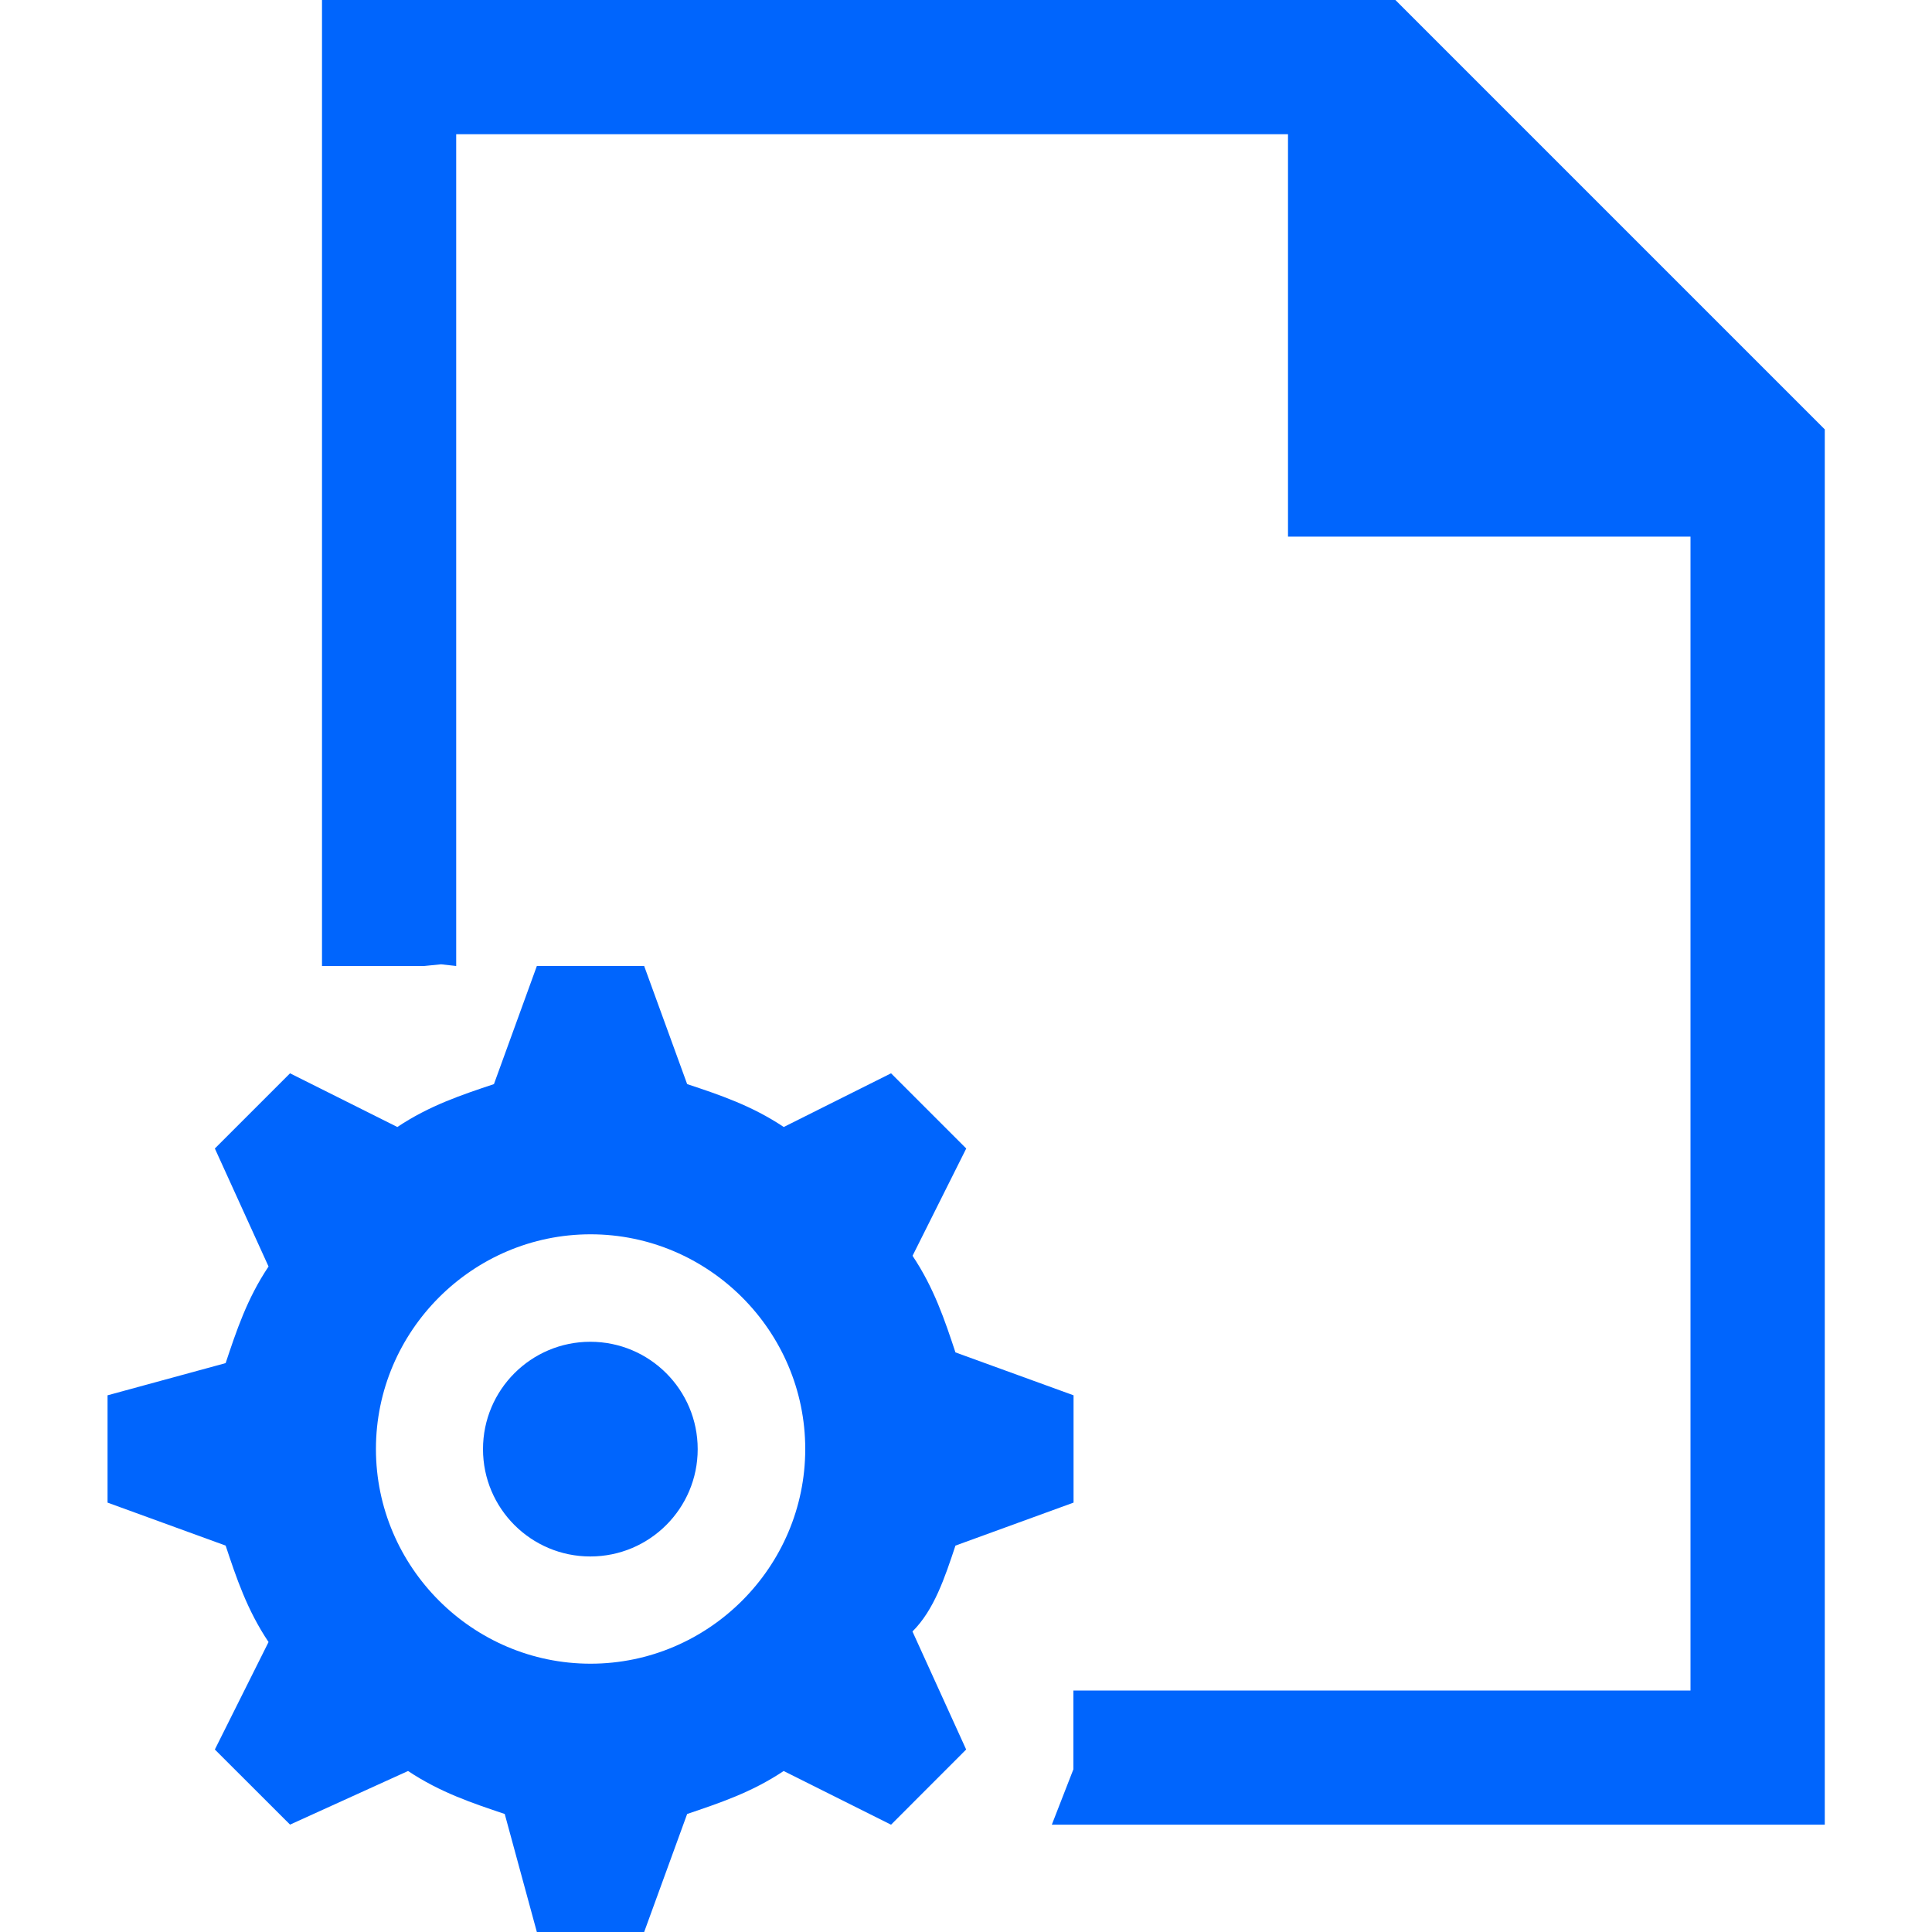
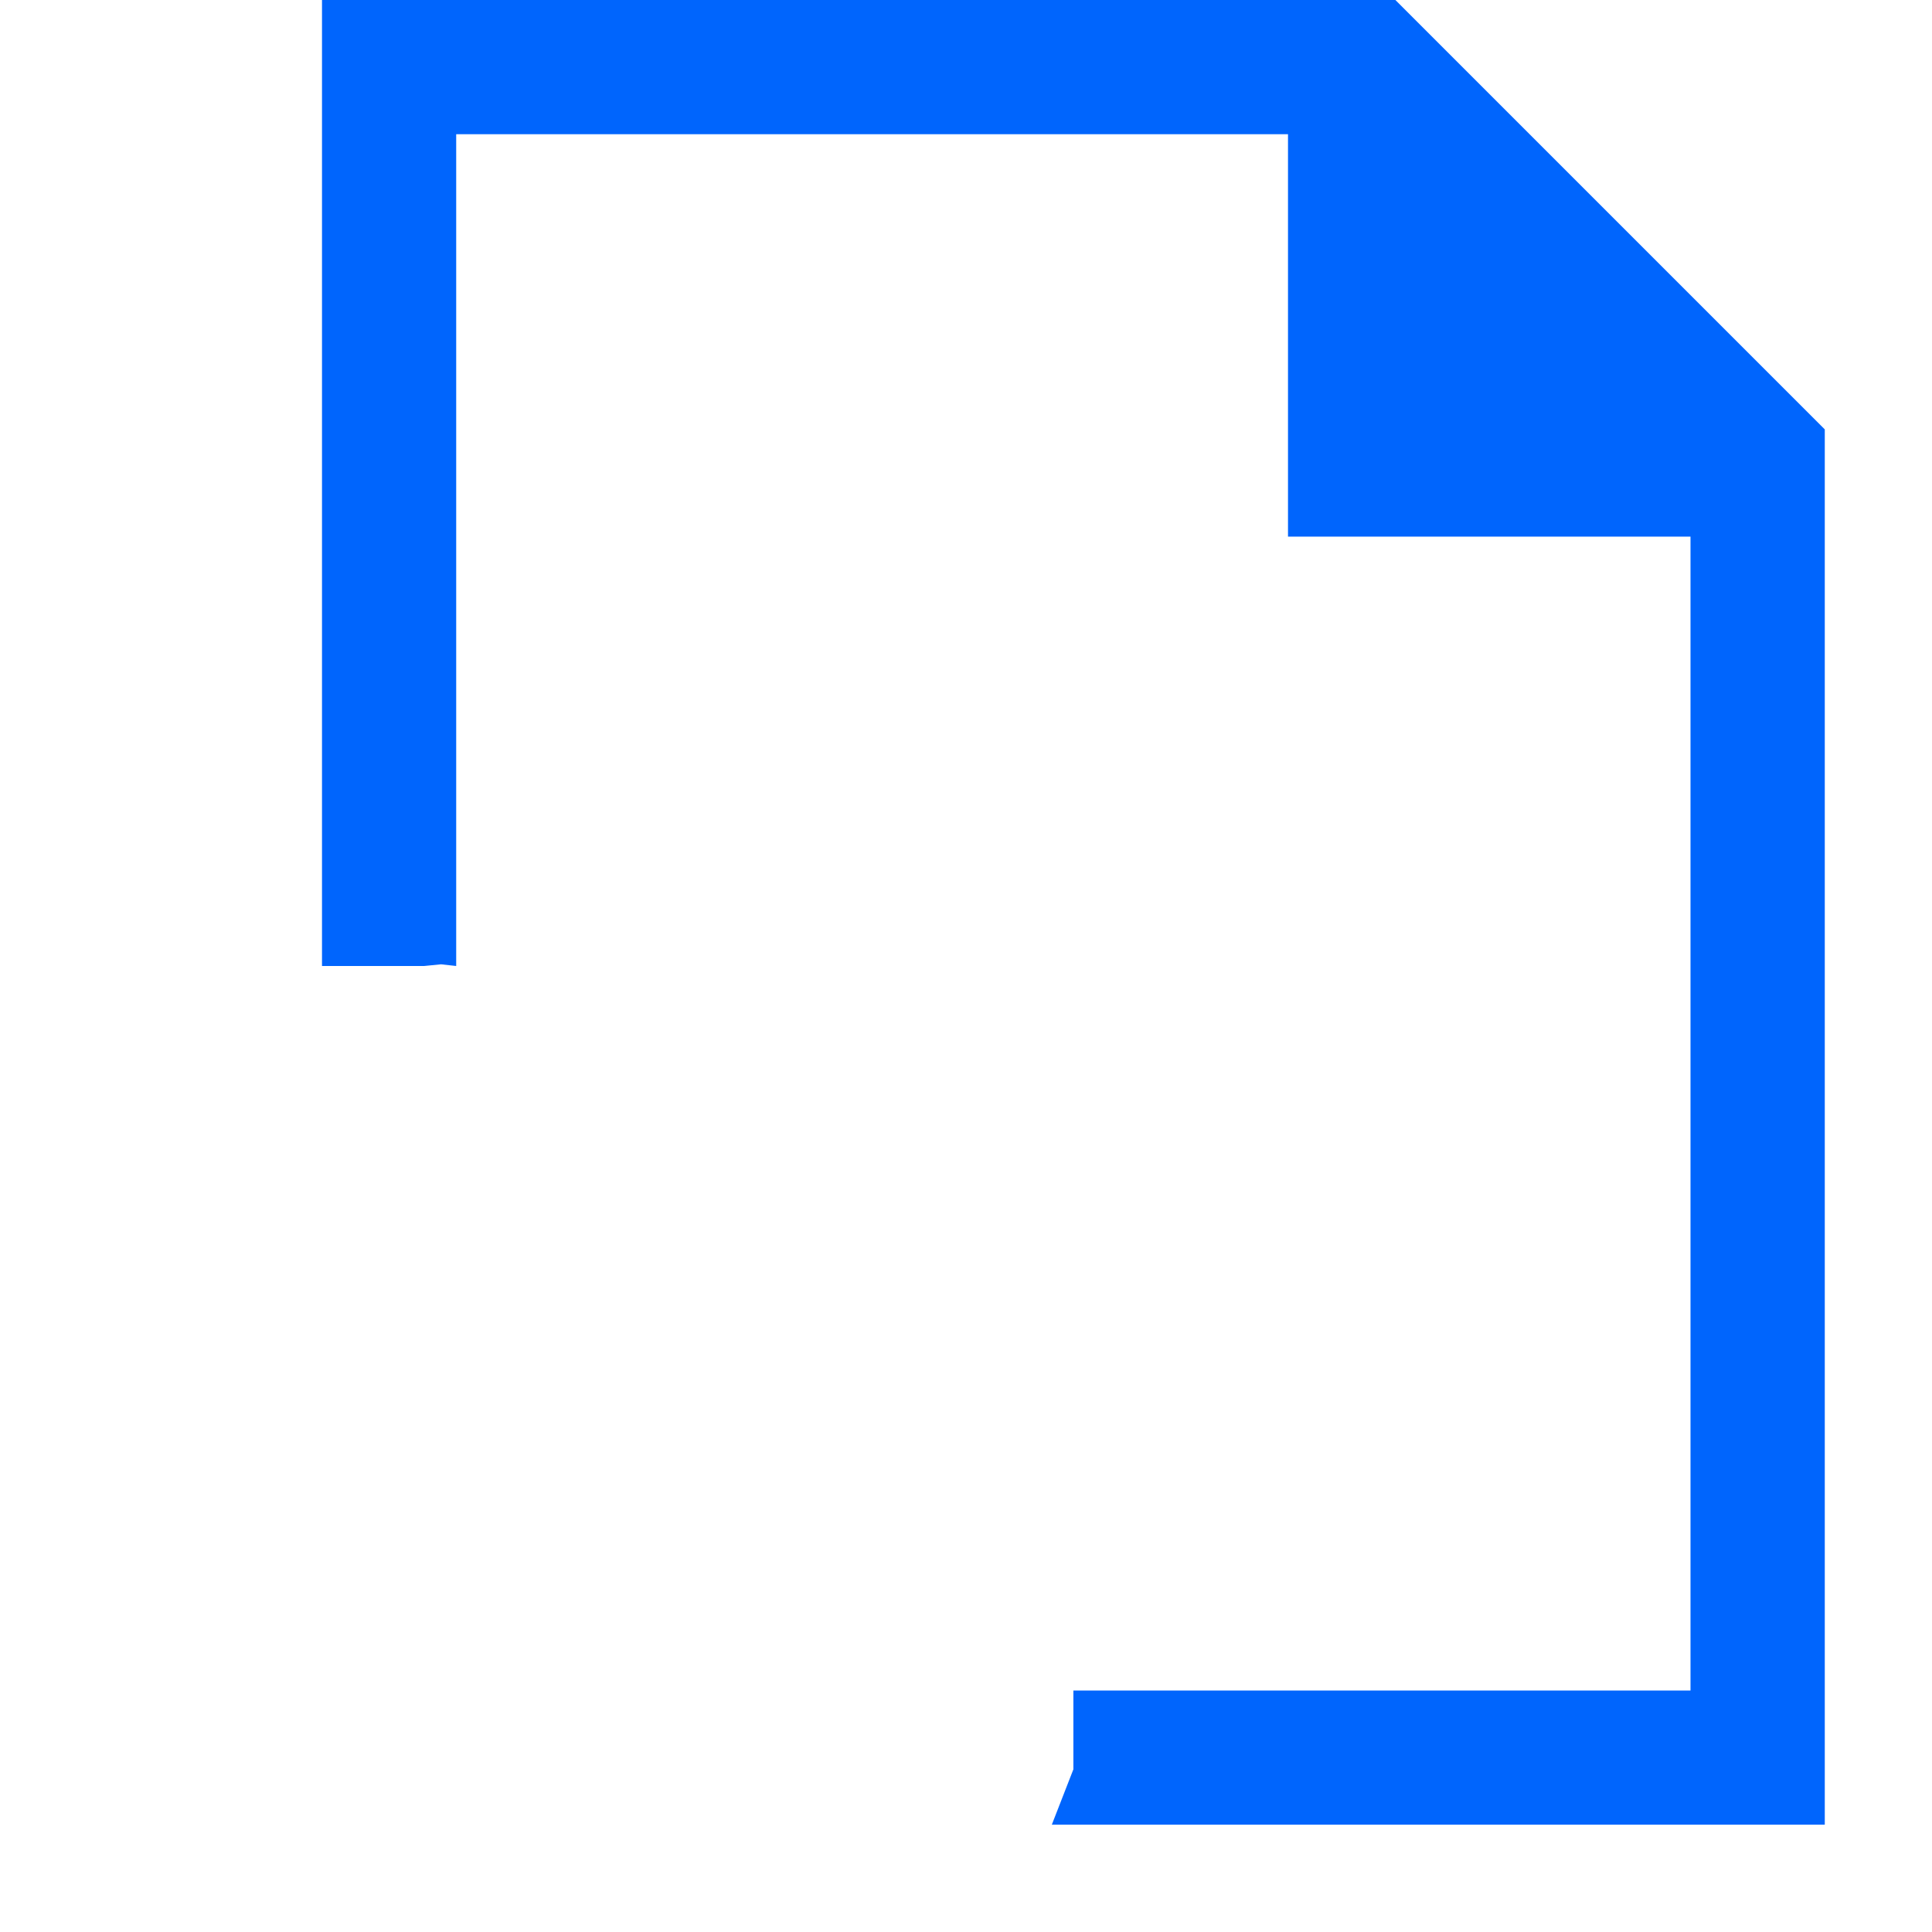
<svg xmlns="http://www.w3.org/2000/svg" width="24" height="24" viewBox="0 0 24 24" fill="none">
  <path d="M17.334 0H4V12H5.268L5.479 11.979L5.667 12V1.667H16V6.666H21V21H13.334V21.979L13.066 22.667H22.668V5.334L17.334 0Z" fill="#0065FD" />
-   <path d="M8.667 18.002C8.667 18.738 8.07 19.335 7.333 19.335C6.597 19.335 6 18.738 6 18.002C6 17.265 6.597 16.668 7.333 16.668C8.07 16.668 8.667 17.265 8.667 18.002Z" fill="#0065FD" />
-   <path d="M11.869 19.2L13.336 18.666V17.333L11.869 16.8C11.736 16.399 11.603 16 11.336 15.6L12.003 14.267L11.069 13.333L9.736 14C9.336 13.733 8.936 13.6 8.536 13.467L8.002 12H6.669L6.136 13.467C5.736 13.601 5.336 13.733 4.936 14L3.603 13.333L2.669 14.267L3.336 15.733C3.068 16.133 2.936 16.535 2.803 16.933L1.336 17.333V18.666L2.803 19.2C2.936 19.6 3.069 20 3.336 20.398L2.669 21.733L3.603 22.666L5.069 22C5.47 22.267 5.869 22.399 6.27 22.534L6.669 24H8.002L8.536 22.534C8.936 22.398 9.336 22.267 9.735 22L11.069 22.667L12.002 21.733L11.335 20.267C11.603 20 11.736 19.601 11.869 19.2L11.869 19.2ZM7.336 20.667C5.869 20.667 4.67 19.466 4.67 18C4.67 16.534 5.87 15.333 7.336 15.333C8.803 15.333 10.003 16.534 10.003 18C10.003 19.466 8.803 20.667 7.336 20.667Z" fill="#0065FD" />
</svg>